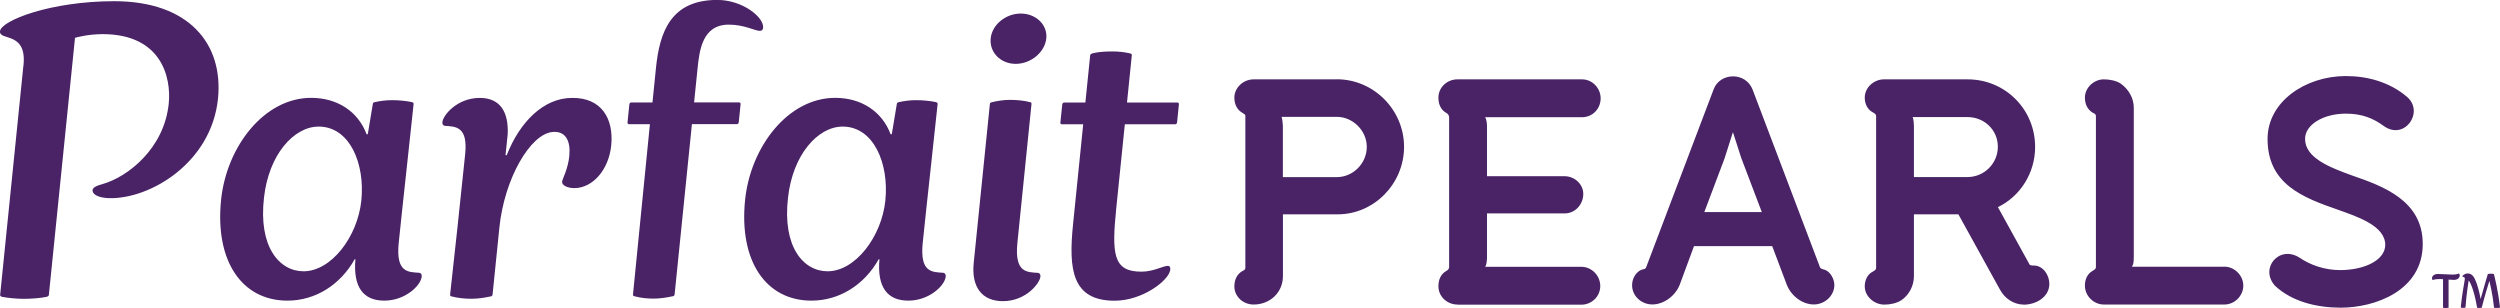
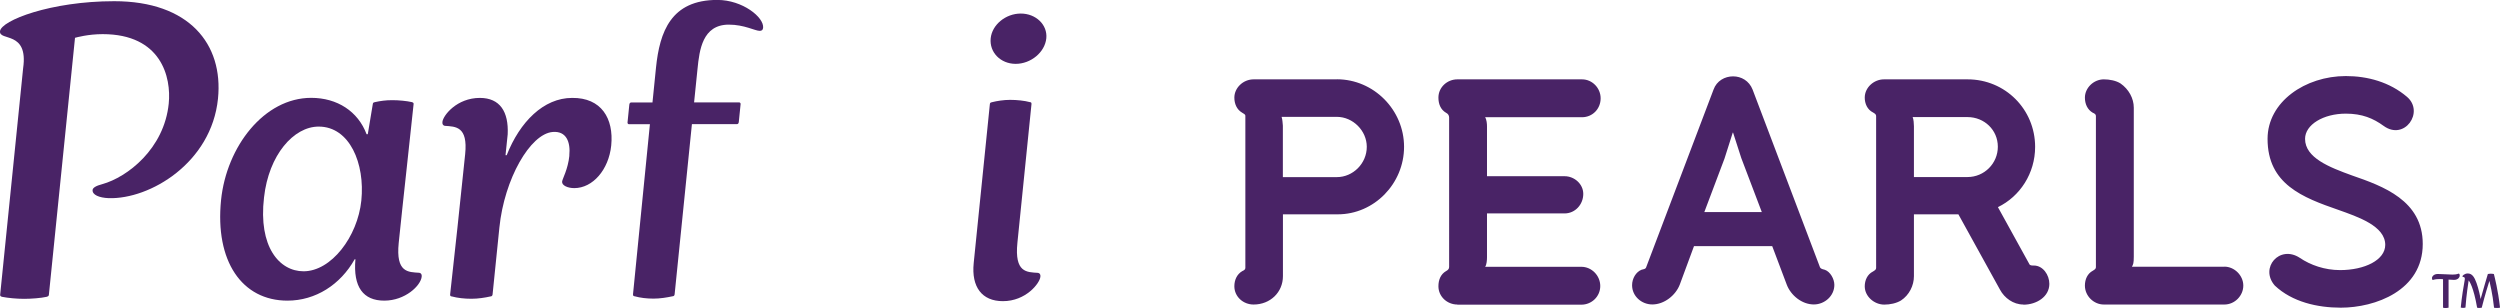
<svg xmlns="http://www.w3.org/2000/svg" id="b" viewBox="0 0 333.96 41.14">
  <g id="c">
    <path d="M328.58,36.8c0,.24-.22.59-.77.59-.19,0-.47-.02-.72-.04v3.73s-.02.03-.03.03c-.08.02-.22.04-.33.04s-.26-.01-.35-.04c-.01,0-.03,0-.03-.03,0-.91,0-2.24,0-3.78-.17-.02-.36-.03-.54-.02-.58,0-.73.12-.83.12-.06,0-.11-.13-.11-.24,0-.22.24-.56.78-.56.47,0,1.56.08,1.94.08.68,0,.75-.13.86-.13.08,0,.13.12.13.26M333.96,41.07s-.03.03-.04.04c-.02,0-.16.03-.35.03-.22,0-.35-.02-.38-.03-.01,0-.03-.01-.03-.04-.19-1.87-.56-3.25-.61-3.53h-.01c-.1.29-.6,1.9-1.01,3.53,0,.01,0,.03-.03.04-.06.01-.18.03-.28.03-.08,0-.22-.01-.28-.03-.03,0-.03-.01-.04-.03-.47-2.73-1.02-3.49-1.11-3.6,0,0-.01,0-.02,0-.04.28-.31,1.95-.42,3.58,0,.03-.02.03-.03.03-.03.01-.17.04-.29.04-.13,0-.26-.03-.28-.04-.01,0-.04,0-.03-.03.11-1.24.4-3.01.53-3.69.08-.46-.24-.32-.3-.42-.06-.12.3-.42.7-.42.6,0,.9.51,1.18,1.29.27.75.49,1.78.53,2.09h.02c.36-1.32.88-3.03.95-3.28,0-.02.02-.03.03-.03.03,0,.21-.04.36-.04.19,0,.36.03.4.04.01,0,.03,0,.03.03.1.42.54,2.07.81,4.42M178.58,10.59c4.93,0,8.98,4.09,8.98,9.02s-4,9.02-8.85,9.02h-7.33v8.26c0,2.15-1.69,3.79-3.92,3.79-1.39,0-2.57-1.05-2.57-2.44,0-.84.34-1.6,1.05-2.02.21-.09.42-.21.42-.42V15.48c0-.21-.21-.29-.42-.42-.72-.42-1.05-1.18-1.05-2.02,0-1.31,1.18-2.44,2.57-2.44h11.13ZM182.58,19.61c0-2.15-1.85-4-4-4h-7.38c.13.38.13.84.17,1.18v6.87h7.21c2.15,0,4-1.81,4-4.05M194.68,40.68c-1.35,0-2.53-1.05-2.53-2.44,0-.84.29-1.6,1.01-2.02.25-.13.42-.29.42-.55V15.69c0-.29-.17-.51-.42-.63-.72-.42-1.01-1.18-1.01-2.02,0-1.39,1.18-2.44,2.53-2.44h16.65c1.39,0,2.49,1.18,2.49,2.53,0,1.43-1.1,2.53-2.49,2.53h-12.94c.21.34.25.89.25,1.22v6.66h10.37c1.31,0,2.49,1.05,2.49,2.36,0,1.43-1.1,2.61-2.49,2.61h-10.37v5.86c0,.34-.04,1.01-.25,1.27h12.85c1.39,0,2.53,1.18,2.53,2.57s-1.14,2.49-2.53,2.49h-16.56ZM243.1,35.66c.13.29.38.29.67.38.72.25,1.27,1.22,1.27,2.02,0,1.48-1.31,2.61-2.74,2.61-1.6,0-3.08-1.22-3.62-2.65l-1.94-5.14h-10.45l-1.9,5.14c-.55,1.43-2.07,2.65-3.67,2.65-1.43,0-2.7-1.1-2.7-2.57,0-.89.51-1.77,1.27-2.07.3-.08.55-.08.63-.38l8.98-23.68c.42-1.18,1.52-1.77,2.61-1.77s2.15.59,2.61,1.77l8.98,23.68ZM235.35,28.33l-2.74-7.21-1.1-3.41h-.04l-1.1,3.46-2.7,7.16h7.67ZM270.29,40.68c-1.35,0-2.53-.88-3.12-1.98l-5.56-10.07h-5.94v8.26c0,1.26-.63,2.53-1.73,3.25-.63.38-1.47.55-2.23.55-1.35,0-2.61-1.1-2.61-2.44,0-.8.34-1.6,1.1-1.98.21-.13.42-.25.42-.46V15.48c0-.21-.21-.34-.42-.46-.76-.38-1.1-1.18-1.1-1.98,0-1.35,1.22-2.44,2.57-2.44h11.17c5.02,0,9.02,4,9.02,9.02,0,3.54-2.02,6.62-4.97,8.05l4.21,7.63c.08.17.34.17.59.17,1.22,0,2.07,1.26,2.07,2.45,0,1.73-1.73,2.78-3.46,2.78M255.67,23.65h7.16c2.23,0,4.05-1.81,4.05-4.05s-1.81-3.96-4.05-3.96h-7.33c.13.3.17.89.17,1.22v6.79ZM297.14,35.62c1.35,0,2.53,1.18,2.53,2.53s-1.14,2.53-2.53,2.53h-16.1c-1.35,0-2.53-1.14-2.53-2.53,0-.84.34-1.6,1.05-1.98.21-.13.42-.25.42-.46V15.48c0-.21-.21-.34-.42-.42-.72-.42-1.05-1.18-1.05-2.02,0-1.31,1.18-2.44,2.53-2.44.76,0,1.64.17,2.23.55,1.09.76,1.77,1.98,1.77,3.24v19.89c0,.88-.08,1.05-.25,1.35h12.35ZM312.69,41.1c-3.12,0-6.49-.76-8.81-2.95-2.07-2.36.63-5.48,3.33-3.71,1.43.97,3.33,1.64,5.39,1.64,3.29,0,6.03-1.35,6.03-3.37,0-2.53-3.67-3.75-6.28-4.68-4.72-1.64-9.44-3.41-9.44-9.48,0-4.97,5.06-8.39,10.45-8.39,2.91,0,5.86.8,8.18,2.78,2.36,2.02-.34,5.9-3.12,3.88-1.39-1.01-2.87-1.64-5.06-1.64-2.99,0-5.44,1.47-5.44,3.37,0,2.53,3.24,3.79,6.28,4.89,4.13,1.43,9.44,3.33,9.44,9.15,0,6.24-6.36,8.51-10.96,8.51" style="fill:#492366;" />
    <path d="M29.12,13.18c-.87,8.57-9.1,13.46-14.6,13.29-1.26-.05-2.22-.44-2.15-1.1.03-.28.44-.55,1.29-.77,3.35-.93,8.27-4.72,8.88-10.76.36-3.52-.99-9.28-8.83-9.28-1.93,0-3.52.44-3.69.49l-3.49,34.33c-.02.22-.19.22-.3.27-.73.17-2.07.27-3.01.27-.99,0-2.14-.11-2.95-.27-.16-.05-.27-.11-.25-.27L3.09,9.11C3.82,4.06-.14,5.54,0,4.17.15,2.74,6.76.16,15.26.16c9.99,0,14.6,5.71,13.86,13.02" style="fill:#492366;" />
    <path d="M56.02,36.44c.26.05.34.26.31.52-.12,1.19-2.2,3.2-5,3.2s-4.18-1.81-3.85-5.53h-.1c-1.91,3.41-5.24,5.53-8.98,5.53-6.08,0-9.7-5.27-8.87-13.44.73-7.13,5.75-13.65,12.04-13.65,3.48,0,6.26,1.81,7.4,4.86h.16l.67-4.03c.02-.21.12-.21.29-.26.74-.16,1.43-.26,2.31-.26s1.91.1,2.62.26c.15.05.25.1.23.26-.45,4.39-1.42,12.97-1.99,18.56-.4,3.98,1.27,3.88,2.77,3.98M48.27,26.78c.5-4.91-1.54-9.87-5.7-9.87-3.33,0-6.67,3.77-7.3,9.46-.78,6.62,2.06,9.87,5.28,9.87,3.69,0,7.22-4.6,7.72-9.46" style="fill:#492366;" />
    <path d="M76.05,20.78c.18-1.81-.39-3.31-2.23-3.15-2.99.26-6.45,6.26-7.11,12.77l-.91,8.94c-.02.21-.18.26-.29.26-.69.16-1.64.31-2.53.31-.93,0-1.86-.1-2.62-.31-.1,0-.26-.05-.23-.26.51-4.55,1.44-13.13,2.01-18.76.38-3.72-1.29-3.67-2.73-3.77-.25-.05-.34-.26-.31-.52.09-.88,1.94-3.21,5-3.21,2.7,0,3.86,1.86,3.72,4.86-.1.93-.19,1.86-.29,2.79h.16c1.75-4.45,4.93-7.65,8.73-7.65,3.9-.05,5.59,2.74,5.23,6.36-.33,3.21-2.45,5.69-4.94,5.69-.88,0-1.68-.36-1.62-.88.04-.36.79-1.65.97-3.46" style="fill:#492366;" />
    <path d="M86.82,16.59h-2.81s-.21,0-.18-.26l.24-2.38c.03-.26.23-.26.23-.26h2.86l.47-4.65c.49-4.81,2.01-9.05,8.19-9.05,3.38,0,6.26,2.33,6.12,3.72-.03.31-.2.41-.46.41-.62,0-2.05-.83-4.12-.83-3.53,0-3.93,3.41-4.18,5.89l-.46,4.5h6.03s.21,0,.18.26l-.24,2.38c-.03.26-.23.26-.23.26h-6.03l-2.31,22.74c-.02.21-.18.26-.29.26-.74.16-1.64.31-2.53.31s-1.76-.1-2.51-.31c-.1,0-.25-.05-.23-.26l2.26-22.74Z" style="fill:#492366;" />
-     <path d="M126.02,36.44c.26.05.34.26.31.52-.12,1.19-2.2,3.2-5,3.2s-4.18-1.81-3.85-5.53h-.1c-1.91,3.41-5.24,5.53-8.98,5.53-6.08,0-9.7-5.27-8.87-13.44.73-7.13,5.75-13.65,12.04-13.65,3.48,0,6.26,1.81,7.4,4.86h.16l.67-4.03c.02-.21.12-.21.29-.26.74-.16,1.43-.26,2.31-.26s1.91.1,2.62.26c.15.05.25.1.23.26-.45,4.39-1.42,12.97-1.99,18.56-.4,3.98,1.27,3.88,2.77,3.98M118.27,26.78c.5-4.91-1.54-9.87-5.7-9.87-3.33,0-6.67,3.77-7.3,9.46-.78,6.62,2.06,9.87,5.28,9.87,3.69,0,7.22-4.6,7.72-9.46" style="fill:#492366;" />
    <path d="M130.07,35.15l2.16-21.24c.02-.21.12-.21.29-.26.64-.16,1.54-.31,2.42-.31s1.91.1,2.67.31c.1,0,.2.05.18.26l-1.88,18.51c-.41,4.03,1.26,3.93,2.76,4.03.26.05.34.26.31.52-.09.88-1.94,3.26-5.01,3.26-2.81,0-4.22-1.91-3.9-5.07M132.34,5.12c.18-1.81,2-3.31,4.02-3.31s3.59,1.5,3.41,3.31c-.19,1.86-2.06,3.41-4.09,3.41s-3.53-1.55-3.34-3.41" style="fill:#492366;" />
-     <path d="M155.97,35.51c.31,0,.39.21.36.52-.14,1.4-3.69,4.14-7.43,4.14-5.71,0-6.17-4.19-5.56-10.18l1.36-13.39h-2.86s-.21,0-.19-.21l.25-2.43c.03-.26.23-.26.23-.26h2.86l.64-6.31c.02-.16.18-.21.29-.26.8-.21,1.79-.26,2.68-.26s1.65.1,2.36.26c.1.05.26.05.23.26l-.64,6.31h6.75s.21,0,.18.26l-.24,2.38c-.03.26-.23.26-.23.26h-6.75l-1.14,11.16c-.62,6.15-.45,8.53,3.34,8.53,1.66,0,2.89-.77,3.51-.77" style="fill:#492366;" />
  </g>
</svg>